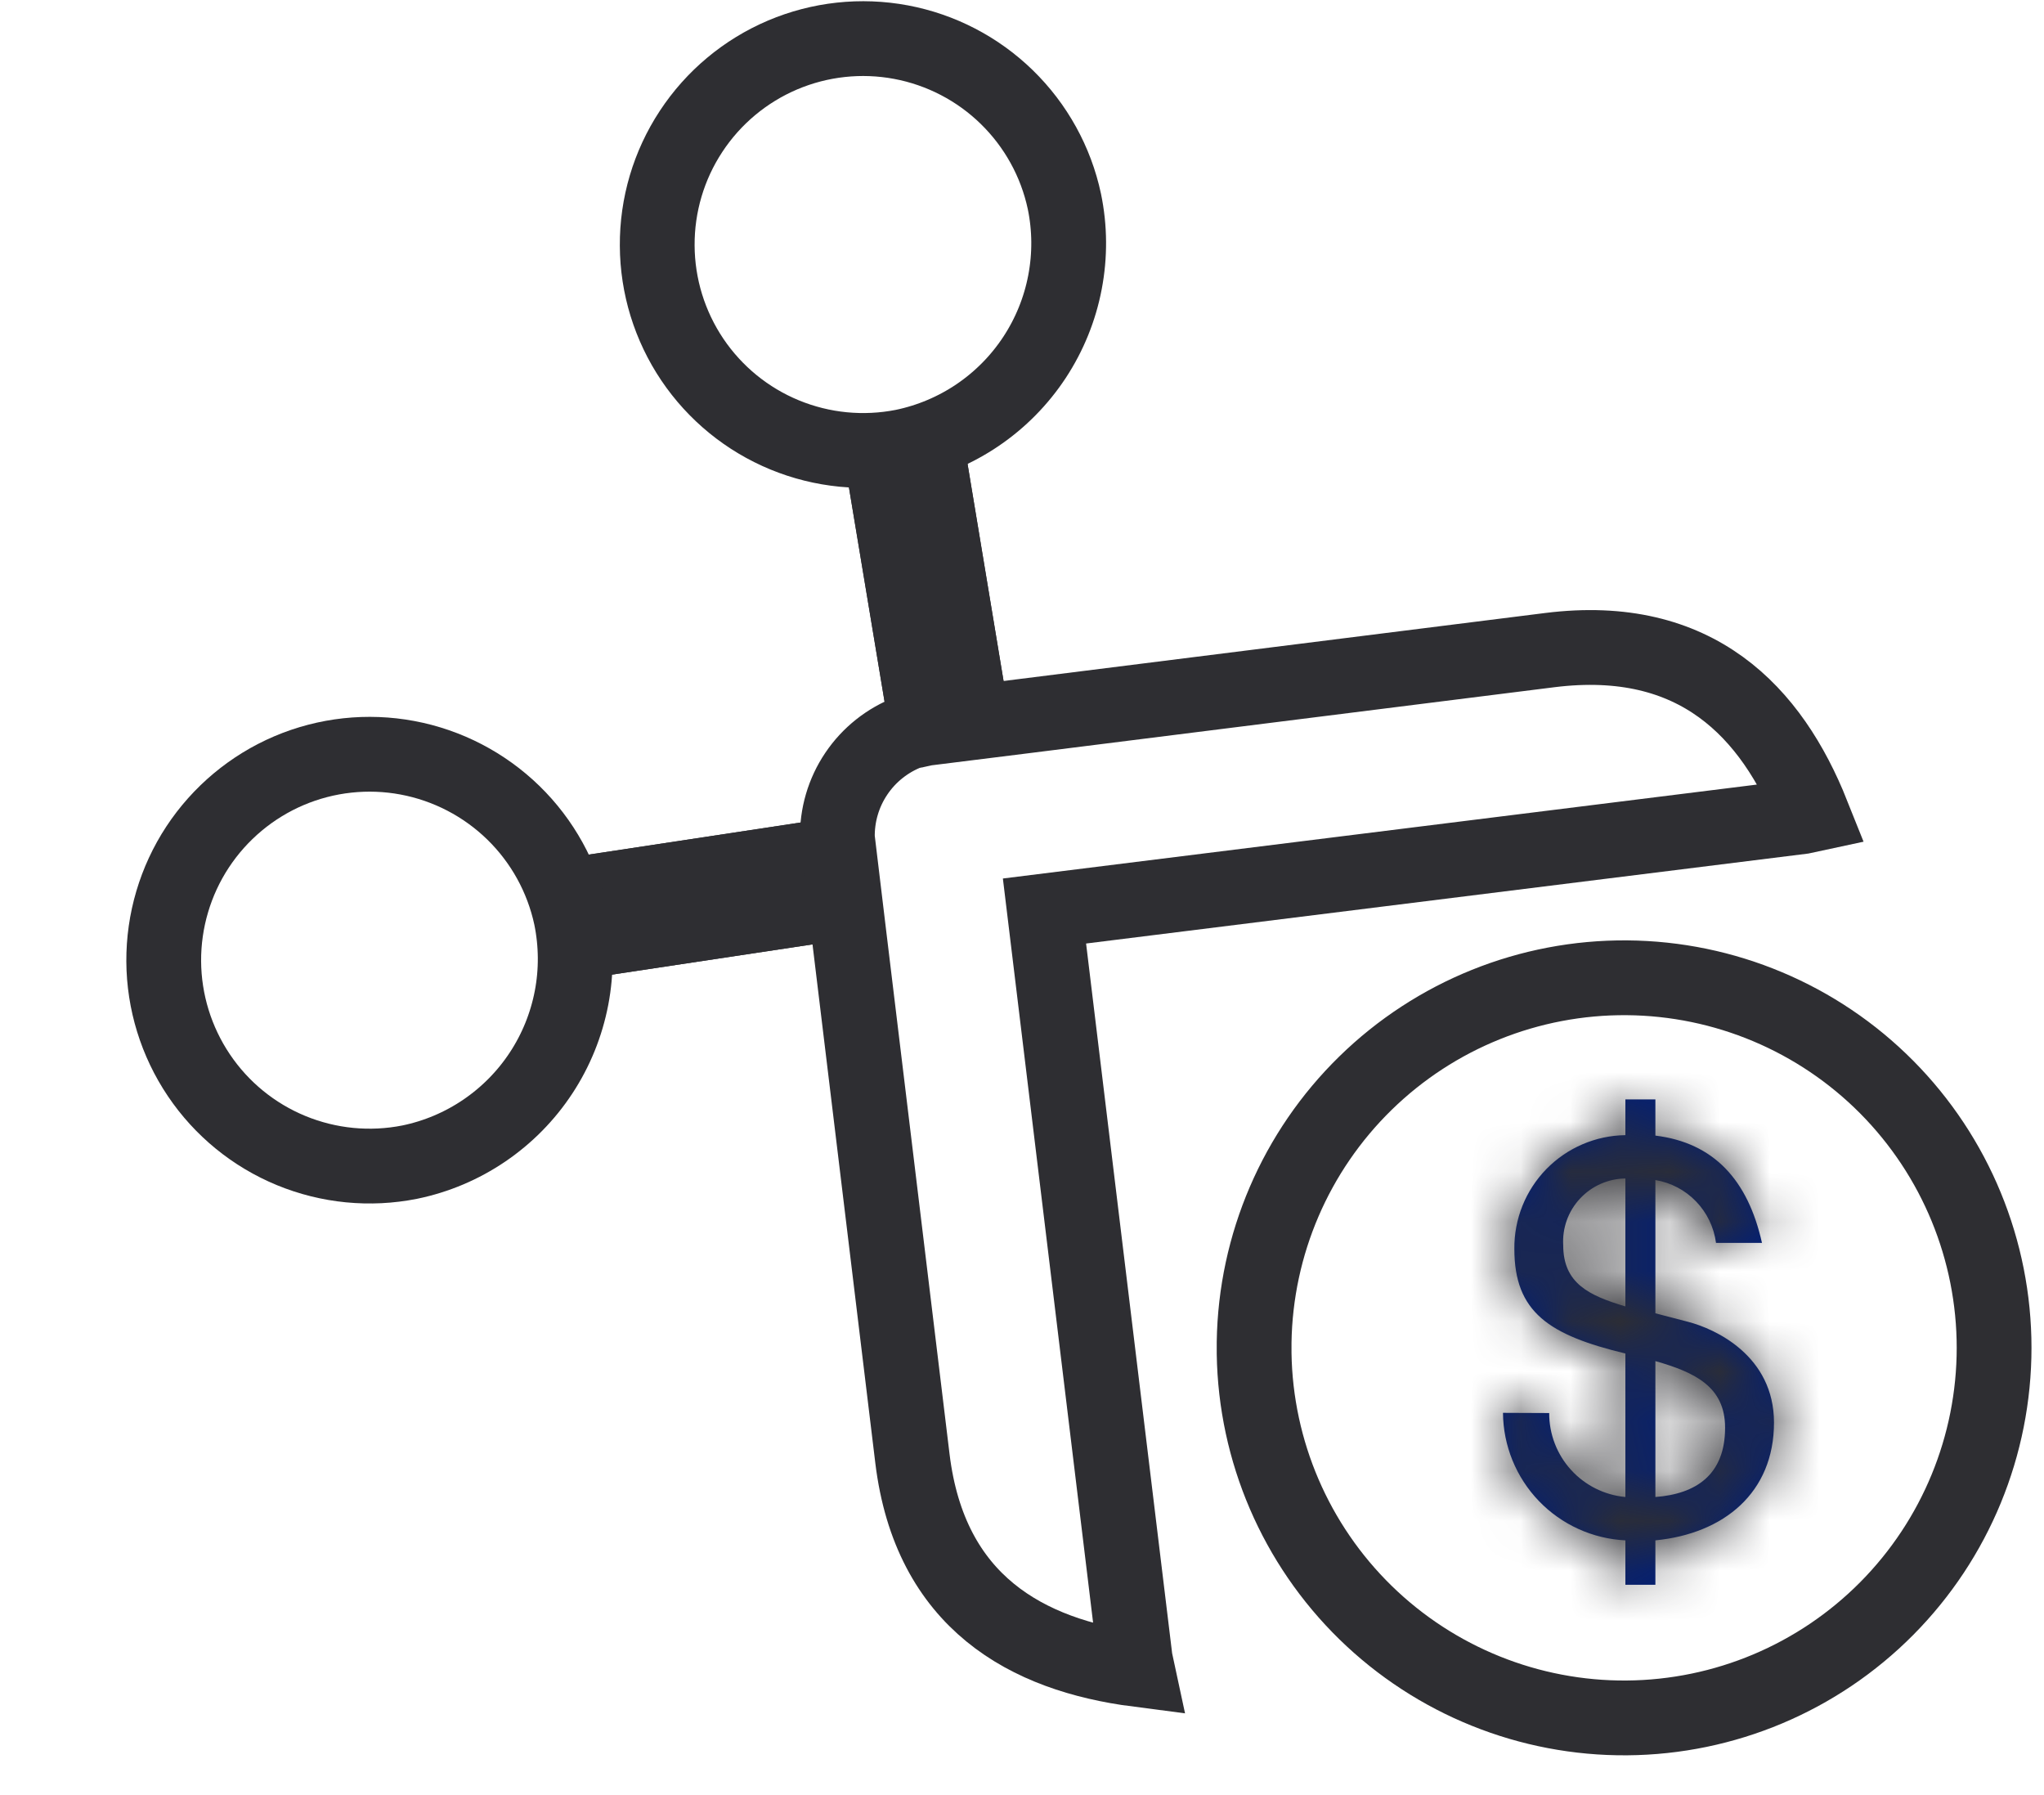
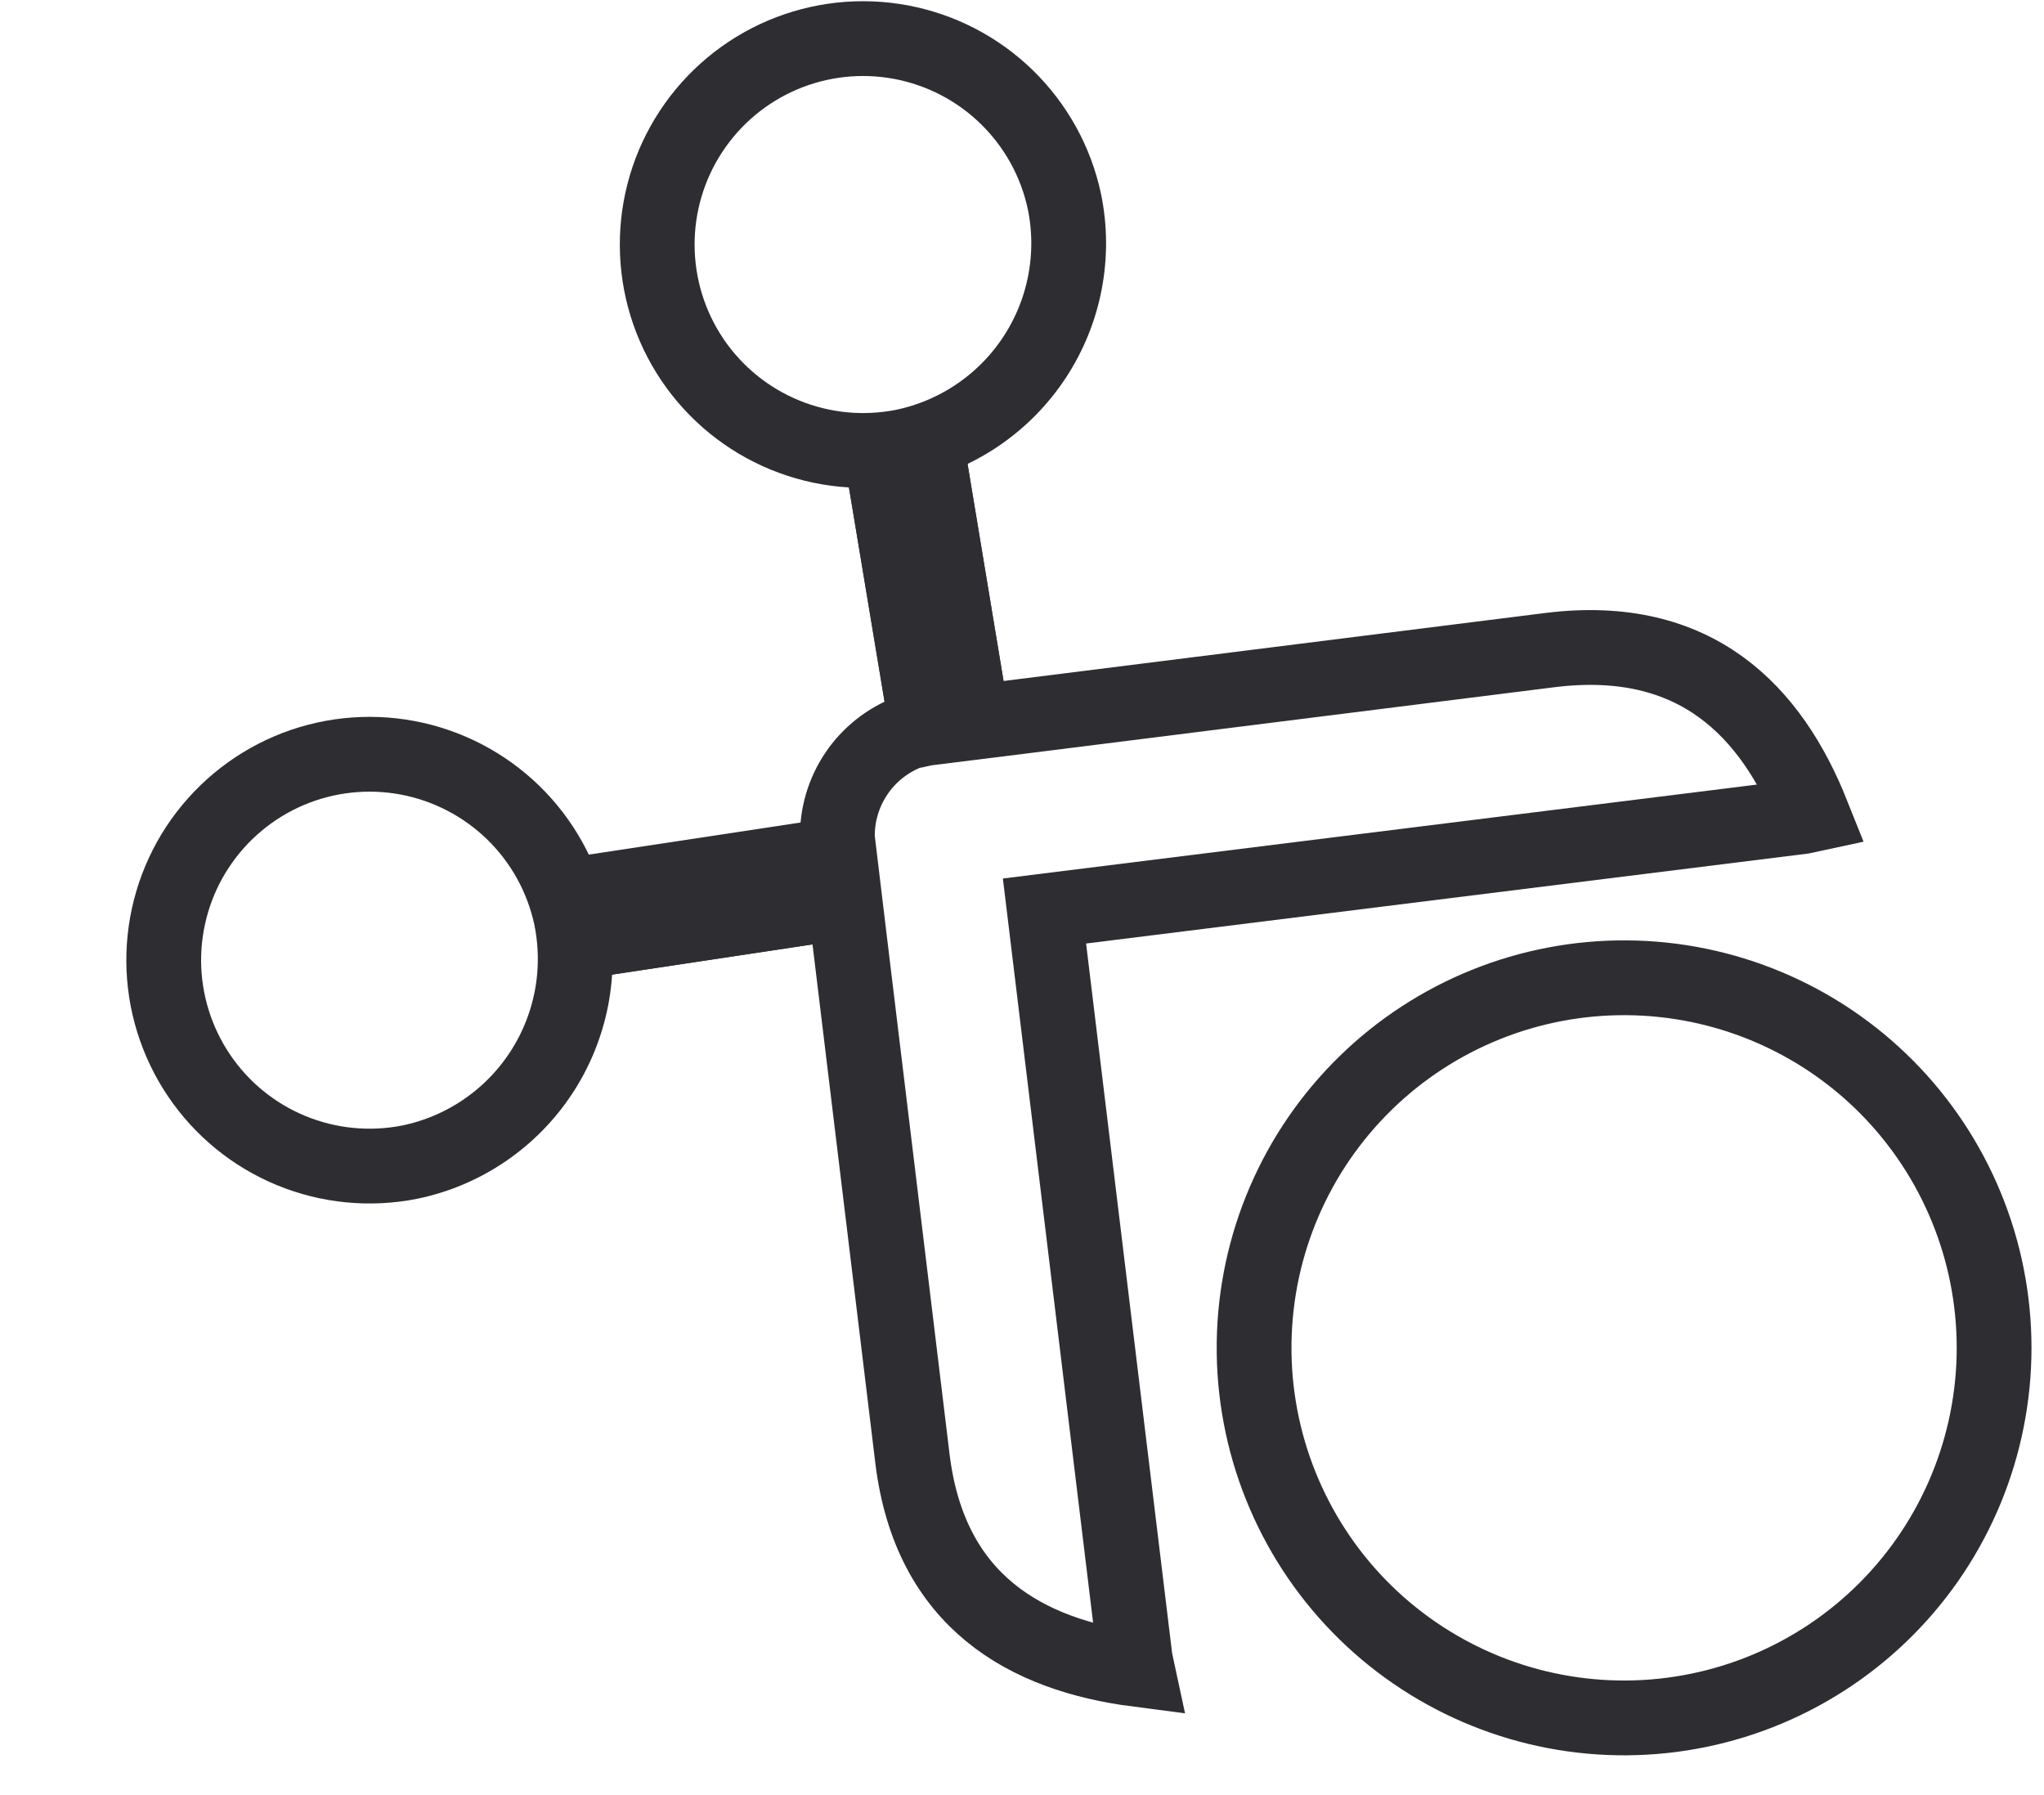
<svg xmlns="http://www.w3.org/2000/svg" width="41" height="36" viewBox="0 0 41 36" fill="none">
  <path d="M25.156 26.917C25.186 24.958 25.989 23.091 27.39 21.722C28.791 20.353 30.676 19.594 32.634 19.609C34.593 19.624 36.466 20.412 37.846 21.802C39.225 23.193 39.999 25.072 39.999 27.03C39.999 28.989 39.225 30.868 37.846 32.258C36.466 33.649 34.593 34.437 32.634 34.452C30.676 34.467 28.791 33.707 27.39 32.339C25.989 30.97 25.186 29.102 25.156 27.144C25.156 27.068 25.156 26.993 25.156 26.917Z" stroke="#2E2E32" stroke-width="1.5" stroke-miterlimit="10" />
  <mask id="path-2-inside-1_3012_47785" fill="white">
-     <path d="M31.075 28.338C31.073 28.759 31.229 29.166 31.512 29.477C31.795 29.789 32.184 29.983 32.603 30.022V27.144C31.075 26.775 30.376 26.32 30.376 25.046C30.37 24.448 30.601 23.873 31.018 23.445C31.436 23.018 32.006 22.773 32.603 22.765V22.048H33.205V22.774C34.376 22.917 35.062 23.665 35.343 24.926H34.421C34.38 24.613 34.24 24.322 34.021 24.095C33.802 23.867 33.516 23.717 33.205 23.665V26.338L33.855 26.507C34.412 26.65 35.584 27.193 35.584 28.53C35.584 29.933 34.581 30.757 33.205 30.891V31.782H32.603V30.891C31.945 30.859 31.323 30.576 30.867 30.101C30.41 29.625 30.153 28.993 30.148 28.334L31.075 28.338ZM32.603 23.634C32.432 23.636 32.264 23.673 32.108 23.742C31.951 23.811 31.811 23.911 31.694 24.036C31.577 24.161 31.487 24.308 31.429 24.468C31.371 24.629 31.346 24.8 31.356 24.97C31.356 25.741 31.877 25.982 32.603 26.2V23.634ZM33.205 30.022C34.02 29.96 34.603 29.577 34.603 28.632C34.603 27.808 33.998 27.523 33.205 27.296V30.022Z" />
-   </mask>
-   <path d="M31.075 28.338C31.073 28.759 31.229 29.166 31.512 29.477C31.795 29.789 32.184 29.983 32.603 30.022V27.144C31.075 26.775 30.376 26.32 30.376 25.046C30.37 24.448 30.601 23.873 31.018 23.445C31.436 23.018 32.006 22.773 32.603 22.765V22.048H33.205V22.774C34.376 22.917 35.062 23.665 35.343 24.926H34.421C34.38 24.613 34.24 24.322 34.021 24.095C33.802 23.867 33.516 23.717 33.205 23.665V26.338L33.855 26.507C34.412 26.65 35.584 27.193 35.584 28.53C35.584 29.933 34.581 30.757 33.205 30.891V31.782H32.603V30.891C31.945 30.859 31.323 30.576 30.867 30.101C30.41 29.625 30.153 28.993 30.148 28.334L31.075 28.338ZM32.603 23.634C32.432 23.636 32.264 23.673 32.108 23.742C31.951 23.811 31.811 23.911 31.694 24.036C31.577 24.161 31.487 24.308 31.429 24.468C31.371 24.629 31.346 24.8 31.356 24.97C31.356 25.741 31.877 25.982 32.603 26.2V23.634ZM33.205 30.022C34.02 29.96 34.603 29.577 34.603 28.632C34.603 27.808 33.998 27.523 33.205 27.296V30.022Z" fill="#001E79" />
+     </mask>
  <path d="M31.075 28.338L32.575 28.345L32.581 26.846L31.082 26.838L31.075 28.338ZM32.603 30.022L32.464 31.516L34.103 31.668V30.022H32.603ZM32.603 27.144H34.103V25.964L32.956 25.686L32.603 27.144ZM30.376 25.046H31.876V25.039L31.876 25.031L30.376 25.046ZM32.603 22.765L32.624 24.265L34.103 24.245V22.765H32.603ZM32.603 22.048V20.548H31.103V22.048H32.603ZM33.205 22.048H34.705V20.548H33.205V22.048ZM33.205 22.774H31.705V24.103L33.023 24.263L33.205 22.774ZM35.343 24.926V26.426H37.214L36.807 24.6L35.343 24.926ZM34.421 24.926L32.933 25.119L33.103 26.426H34.421V24.926ZM33.205 23.665L33.451 22.185L31.705 21.894V23.665H33.205ZM33.205 26.338H31.705V27.498L32.827 27.79L33.205 26.338ZM33.855 26.507L33.477 27.959L33.483 27.96L33.855 26.507ZM33.205 30.891L33.06 29.398L31.705 29.53V30.891H33.205ZM33.205 31.782V33.282H34.705V31.782H33.205ZM32.603 31.782H31.103V33.282H32.603V31.782ZM32.603 30.891H34.103V29.462L32.676 29.393L32.603 30.891ZM30.148 28.334L30.156 26.834L28.637 26.827L28.648 28.345L30.148 28.334ZM32.603 23.634H34.103V22.115L32.584 22.134L32.603 23.634ZM31.356 24.97H32.856V24.928L32.853 24.886L31.356 24.97ZM32.603 26.2L32.171 27.636L34.103 28.217V26.2H32.603ZM33.205 30.022H31.705V31.641L33.319 31.518L33.205 30.022ZM33.205 27.296L33.618 25.854L31.705 25.306V27.296H33.205ZM29.575 28.332C29.572 29.128 29.866 29.896 30.401 30.485L32.623 28.469C32.592 28.435 32.575 28.391 32.575 28.345L29.575 28.332ZM30.401 30.485C30.936 31.075 31.672 31.442 32.464 31.516L32.742 28.529C32.696 28.524 32.654 28.503 32.623 28.469L30.401 30.485ZM34.103 30.022V27.144H31.103V30.022H34.103ZM32.956 25.686C32.609 25.603 32.36 25.526 32.177 25.451C31.996 25.377 31.923 25.322 31.902 25.304C31.894 25.296 31.895 25.296 31.9 25.303C31.905 25.31 31.906 25.314 31.905 25.311C31.901 25.302 31.876 25.231 31.876 25.046H28.876C28.876 25.995 29.156 26.89 29.93 27.565C30.591 28.141 31.464 28.412 32.25 28.602L32.956 25.686ZM31.876 25.031C31.874 24.83 31.951 24.637 32.091 24.494L29.945 22.398C29.25 23.109 28.866 24.067 28.876 25.061L31.876 25.031ZM32.091 24.494C32.232 24.35 32.423 24.268 32.624 24.265L32.583 21.265C31.588 21.279 30.64 21.686 29.945 22.398L32.091 24.494ZM34.103 22.765V22.048H31.103V22.765H34.103ZM32.603 23.548H33.205V20.548H32.603V23.548ZM31.705 22.048V22.774H34.705V22.048H31.705ZM33.023 24.263C33.313 24.298 33.447 24.389 33.533 24.477C33.637 24.584 33.779 24.804 33.879 25.252L36.807 24.6C36.626 23.787 36.285 23.002 35.682 22.384C35.062 21.747 34.268 21.392 33.386 21.285L33.023 24.263ZM35.343 23.426H34.421V26.426H35.343V23.426ZM35.908 24.733C35.826 24.101 35.543 23.512 35.1 23.053L32.941 25.136C32.937 25.131 32.934 25.125 32.933 25.119L35.908 24.733ZM35.1 23.053C34.658 22.594 34.08 22.29 33.451 22.185L32.958 25.145C32.952 25.144 32.946 25.14 32.941 25.136L35.1 23.053ZM31.705 23.665V26.338H34.705V23.665H31.705ZM32.827 27.79L33.477 27.959L34.233 25.056L33.582 24.886L32.827 27.79ZM33.483 27.96C33.602 27.991 33.797 28.073 33.934 28.194C33.993 28.247 34.027 28.293 34.046 28.332C34.062 28.365 34.084 28.423 34.084 28.53H37.084C37.084 27.361 36.549 26.502 35.922 25.948C35.334 25.427 34.665 25.166 34.227 25.054L33.483 27.96ZM34.084 28.53C34.084 28.845 33.984 28.998 33.882 29.095C33.755 29.215 33.499 29.355 33.06 29.398L33.349 32.384C34.287 32.293 35.221 31.955 35.939 31.278C36.681 30.579 37.084 29.618 37.084 28.53H34.084ZM31.705 30.891V31.782H34.705V30.891H31.705ZM33.205 30.282H32.603V33.282H33.205V30.282ZM34.103 31.782V30.891H31.103V31.782H34.103ZM32.676 29.393C32.4 29.379 32.14 29.261 31.949 29.062L29.785 31.14C30.507 31.892 31.489 32.339 32.531 32.389L32.676 29.393ZM31.949 29.062C31.758 28.863 31.651 28.599 31.648 28.323L28.648 28.345C28.656 29.388 29.063 30.387 29.785 31.14L31.949 29.062ZM30.141 29.834L31.068 29.838L31.082 26.838L30.156 26.834L30.141 29.834ZM32.584 22.134C32.211 22.139 31.843 22.219 31.501 22.37L32.714 25.114C32.685 25.127 32.654 25.133 32.622 25.134L32.584 22.134ZM31.501 22.37C31.16 22.521 30.852 22.739 30.597 23.012L32.791 25.059C32.769 25.082 32.743 25.101 32.714 25.114L31.501 22.37ZM30.597 23.012C30.343 23.285 30.146 23.607 30.019 23.958L32.84 24.979C32.829 25.009 32.812 25.036 32.791 25.059L30.597 23.012ZM30.019 23.958C29.892 24.309 29.837 24.682 29.858 25.055L32.853 24.886C32.855 24.917 32.85 24.949 32.84 24.979L30.019 23.958ZM29.856 24.97C29.856 25.763 30.155 26.453 30.748 26.946C31.229 27.346 31.815 27.529 32.171 27.636L33.035 24.763C32.872 24.714 32.768 24.678 32.697 24.647C32.627 24.617 32.631 24.61 32.666 24.639C32.685 24.655 32.713 24.681 32.742 24.718C32.772 24.756 32.797 24.799 32.817 24.843C32.859 24.936 32.856 24.992 32.856 24.97H29.856ZM34.103 26.2V23.634H31.103V26.2H34.103ZM33.319 31.518C33.904 31.473 34.623 31.301 35.21 30.776C35.841 30.211 36.103 29.435 36.103 28.632H33.103C33.103 28.715 33.091 28.723 33.106 28.685C33.113 28.666 33.126 28.641 33.145 28.613C33.164 28.585 33.187 28.561 33.21 28.54C33.256 28.498 33.287 28.49 33.27 28.496C33.251 28.503 33.195 28.519 33.09 28.527L33.319 31.518ZM36.103 28.632C36.103 27.775 35.753 27.066 35.145 26.574C34.638 26.164 34.026 25.971 33.618 25.854L32.791 28.738C32.964 28.787 33.084 28.828 33.171 28.865C33.258 28.902 33.274 28.92 33.258 28.907C33.233 28.886 33.181 28.834 33.141 28.75C33.101 28.666 33.103 28.614 33.103 28.632H36.103ZM31.705 27.296V30.022H34.705V27.296H31.705Z" fill="#2E2E32" mask="url(#path-2-inside-1_3012_47785)" />
  <path d="M19.451 14.145L18.626 9.173L17.708 9.288L18.525 14.202L19.451 14.145Z" fill="#231F20" stroke="#2E2E32" stroke-width="1.5" stroke-miterlimit="10" />
  <path d="M19.451 14.145L18.626 9.173L17.708 9.288L18.525 14.202L19.451 14.145Z" stroke="#2E2E32" stroke-width="1.5" stroke-miterlimit="10" />
-   <path d="M16.51 17.185L11.514 17.942L11.612 18.887L16.555 18.142L16.51 17.185Z" fill="#231F20" stroke="#2E2E32" stroke-width="1.5" stroke-miterlimit="10" />
+   <path d="M16.51 17.185L11.612 18.887L16.555 18.142L16.51 17.185Z" fill="#231F20" stroke="#2E2E32" stroke-width="1.5" stroke-miterlimit="10" />
  <path d="M16.51 17.185L11.514 17.942L11.612 18.887L16.555 18.142L16.51 17.185Z" stroke="#2E2E32" stroke-width="1.5" stroke-miterlimit="10" />
  <path d="M17.031 18.755L18.302 29.249C18.653 32.135 20.602 33.193 22.814 33.48L22.771 33.28L20.951 18.27L36.15 16.377L36.355 16.333C35.536 14.28 34.029 12.672 31.092 13.037L20.496 14.367L18.562 14.608L18.531 14.615C18.479 14.626 18.422 14.638 18.37 14.65C18.36 14.654 18.35 14.656 18.339 14.656L18.23 14.679C17.801 14.843 17.432 15.136 17.176 15.517C16.919 15.898 16.787 16.35 16.797 16.809L17.031 18.755Z" stroke="#2E2E32" stroke-width="1.5" stroke-miterlimit="10" />
  <path d="M8.219 23.306C7.42 23.465 6.593 23.384 5.84 23.074C5.087 22.764 4.443 22.238 3.989 21.563C3.534 20.887 3.289 20.093 3.284 19.279C3.28 18.465 3.516 17.667 3.963 16.987C4.411 16.307 5.049 15.774 5.798 15.455C6.547 15.137 7.374 15.047 8.174 15.197C8.974 15.347 9.712 15.73 10.296 16.298C10.879 16.866 11.281 17.593 11.452 18.389C11.562 18.925 11.567 19.476 11.464 20.013C11.361 20.55 11.154 21.061 10.854 21.517C10.554 21.974 10.166 22.367 9.714 22.674C9.262 22.981 8.754 23.196 8.219 23.306ZM18.117 8.955C17.319 9.113 16.491 9.032 15.739 8.722C14.986 8.412 14.342 7.886 13.887 7.211C13.432 6.535 13.187 5.741 13.183 4.927C13.178 4.113 13.414 3.315 13.862 2.635C14.309 1.955 14.947 1.422 15.697 1.103C16.446 0.785 17.272 0.695 18.073 0.845C18.873 0.995 19.611 1.378 20.194 1.946C20.777 2.514 21.18 3.242 21.35 4.038C21.461 4.573 21.465 5.124 21.362 5.661C21.26 6.198 21.052 6.709 20.752 7.166C20.452 7.622 20.065 8.015 19.613 8.322C19.161 8.629 18.652 8.844 18.117 8.955Z" stroke="#2E2E32" stroke-width="1.5" stroke-miterlimit="10" />
</svg>